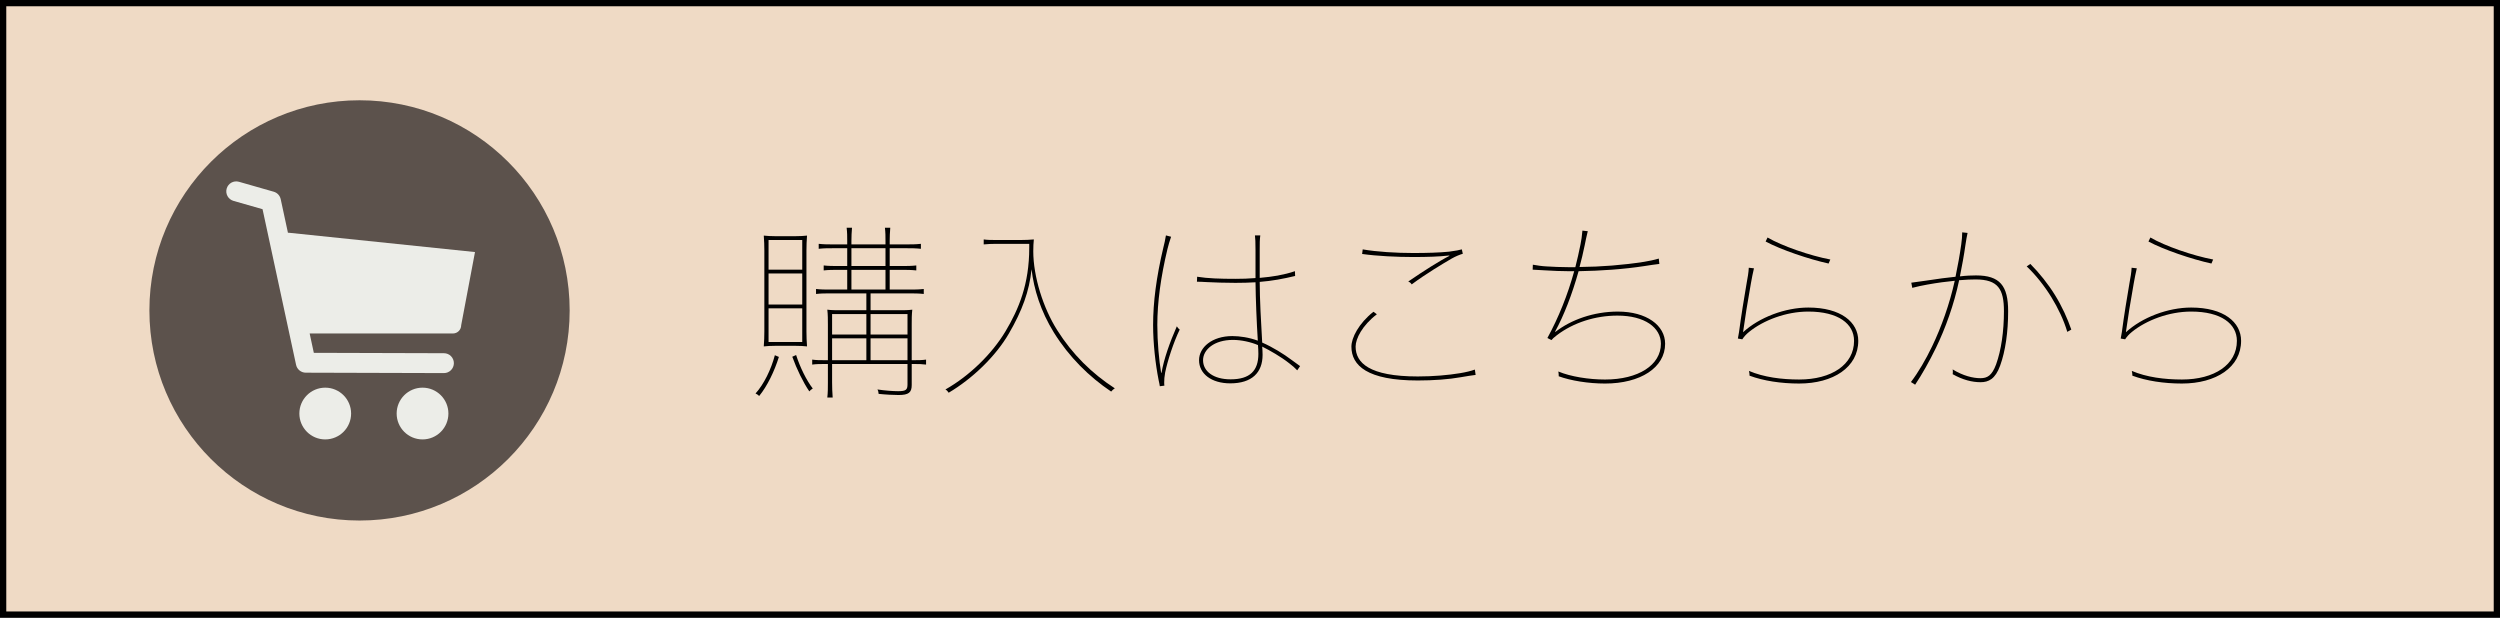
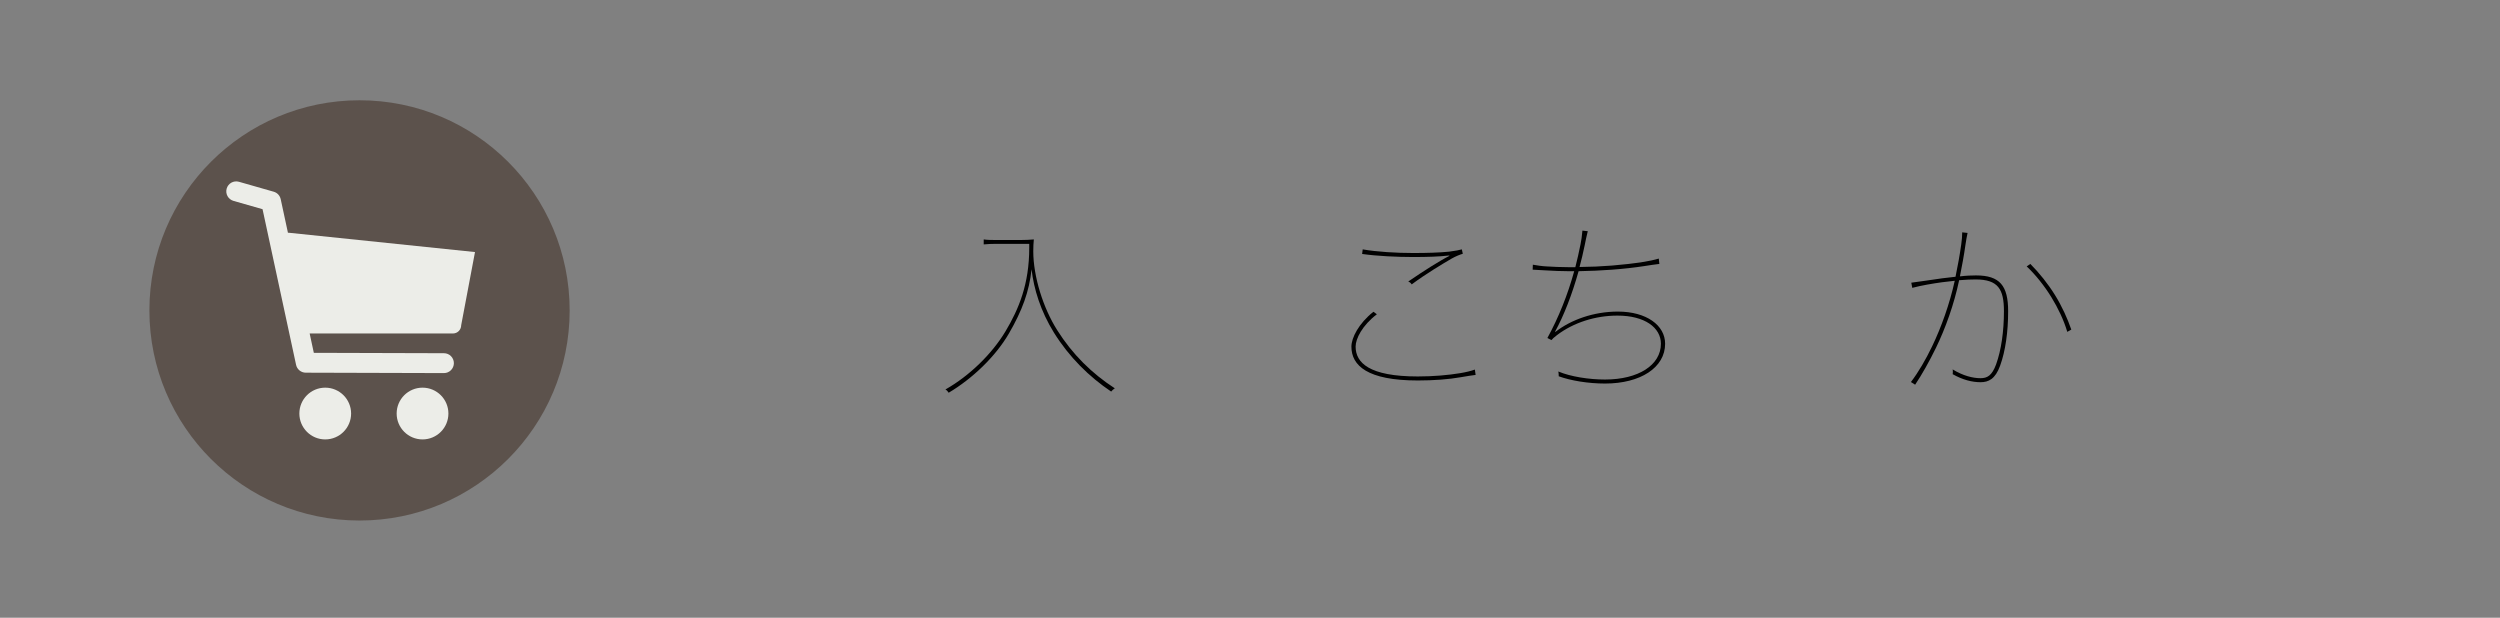
<svg xmlns="http://www.w3.org/2000/svg" id="_文字" data-name="文字" viewBox="0 0 398.63 98.5">
  <rect x="0" y="0" width="398.63" height="98.5" fill="#808080" stroke="none" />
-   <rect x=".5" y=".5" width="397.63" height="97.5" fill="#efdac5" stroke="#000" stroke-miterlimit="10" />
  <g>
-     <path d="M124.195,56.914c-.701,2.259-1.861,4.67-3.143,6.226-.184-.183-.367-.305-.58-.396,1.343-1.495,2.472-3.814,3.082-6.104l.641,.274Zm4.395-4.059c0,.793,.031,1.587,.092,2.381-.549-.062-1.129-.092-1.739-.092h-3.418c-.61,0-1.19,.03-1.739,.092,.061-.794,.091-1.588,.091-2.381v-12.909c0-.793-.03-1.587-.091-2.38,.549,.061,1.129,.092,1.739,.092h3.418c.61,0,1.19-.031,1.739-.092-.061,.793-.092,1.587-.092,2.38v12.909Zm-6.042-9.857h5.371v-4.73h-5.371v4.73Zm0,5.555h5.371v-4.944h-5.371v4.944Zm5.371,.61h-5.371v5.371h5.371v-5.371Zm-.977,7.446c.641,1.983,1.647,4.028,2.655,5.34-.214,.123-.428,.306-.55,.458-.977-1.435-2.015-3.57-2.716-5.523l.61-.274Zm20.722,1.525c-.702-.092-1.19-.092-1.862-.092h-.427v3.357c0,1.19-.488,1.587-2.105,1.587-.732,0-2.076-.062-3.174-.183,0-.214-.062-.488-.184-.702,1.221,.183,2.502,.274,3.296,.274,1.251,0,1.495-.214,1.495-1.099v-3.235h-12.023v2.93c0,.794,.03,1.618,.092,2.411h-.855c.092-.793,.092-1.587,.092-2.38v-2.961h-.58c-.671,0-1.251,0-1.922,.092v-.793c.671,.092,1.251,.092,1.922,.092h.58v-5.677c0-.794,0-1.587-.092-2.38,.642,.091,1.282,.091,2.076,.091h4.15v-2.686h-5.738c-.793,0-1.465,0-2.288,.092v-.794c.823,.092,1.495,.092,2.288,.092h2.686v-3.143h-1.465c-.793,0-1.465,0-2.288,.091v-.793c.823,.091,1.495,.091,2.288,.091h1.465v-2.838h-2.258c-.793,0-1.465,0-2.289,.092v-.793c.824,.091,1.496,.091,2.289,.091h2.258v-.549c0-.732,0-1.343-.091-2.106h.854c-.062,.764-.092,1.374-.092,2.106v.549h5.432v-.549c0-.732,0-1.343-.091-2.106h.854c-.062,.764-.092,1.374-.092,2.106v.549h2.686c.793,0,1.465,0,2.289-.091v.793c-.824-.092-1.587-.092-2.289-.092h-2.686v2.838h1.953c.793,0,1.465,0,2.289-.091v.793c-.824-.091-1.587-.091-2.289-.091h-1.953v3.143h3.144c.793,0,1.465,0,2.288-.092v.794c-.823-.092-1.495-.092-2.288-.092h-6.195v2.686h4.577c.794,0,1.435,0,2.076-.091-.092,.793-.092,1.586-.092,2.38v5.677h.427c.672,0,1.16,0,1.862-.092v.793Zm-9.521-8.057h-5.463v3.266h5.463v-3.266Zm-5.463,7.355h5.463v-3.479h-5.463v3.479Zm3.082-17.854v2.838h5.432v-2.838h-5.432Zm0,6.592h5.432v-3.143h-5.432v3.143Zm8.941,7.172v-3.266h-5.89v3.266h5.89Zm-5.89,4.09h5.89v-3.479h-5.89v3.479Z" />
    <path d="M162.805,38.268c.549,0,1.495-.03,2.044-.091-.061,.488-.091,1.221-.091,1.892,0,4.028,1.586,9.064,3.814,12.573,2.441,3.876,5.523,6.897,9.186,9.277-.214,.122-.428,.336-.58,.519-3.54-2.38-6.714-5.523-9.125-9.398-2.136-3.449-3.204-6.959-3.57-10.102-.366,3.54-1.495,6.592-3.601,10.223-2.137,3.693-5.859,7.233-9.613,9.461-.152-.244-.306-.396-.519-.519,3.875-2.197,7.446-5.707,9.582-9.277,2.105-3.54,3.784-7.478,3.784-13.337v-.609h-5.249c-.701,0-1.403,.03-2.014,.091v-.793c.61,.091,1.312,.091,2.014,.091h3.938Z" />
-     <path d="M185.208,59.447c.366-2.167,1.312-4.853,2.441-7.416,.122,.214,.274,.396,.458,.52-1.008,2.074-1.953,5.035-2.319,6.836-.122,.671-.153,1.129-.153,1.586,0,.184,0,.336,.031,.52l-.732,.092c-.031-.244-.092-.55-.184-.946-.519-2.625-.885-5.89-.885-8.819,0-3.632,.519-7.63,1.617-12.269,.152-.61,.336-1.373,.428-2.015l.824,.214c-.214,.61-.458,1.435-.58,1.953-1.068,4.456-1.617,8.515-1.617,12.116,0,2.716,.274,5.676,.609,7.629h.062Zm21.637-.396c-.335-.366-.793-.764-1.281-1.129-1.312-1.038-3.083-2.045-4.304-2.655,.031,.305,.062,.885,.062,1.312,0,2.839-1.709,4.548-5.157,4.548-2.991,0-4.975-1.526-4.975-3.692,0-2.045,2.075-3.846,5.311-3.846,1.159,0,2.654,.214,4.059,.732-.184-2.899-.336-6.622-.366-9.308-1.007,.061-2.075,.091-3.204,.091-1.74,0-3.266-.061-4.548-.121-.579-.031-1.099-.062-1.587-.062l.031-.794c1.709,.275,3.692,.336,6.104,.336,1.037,0,2.136-.03,3.204-.122v-4.395c0-1.343-.03-1.953-.092-2.411h.854c-.092,.732-.092,1.16-.092,2.411v4.364c1.038-.092,2.045-.214,2.869-.366,.977-.183,1.861-.396,2.746-.702l.031,.764c-1.893,.457-3.693,.793-5.646,.945,0,2.717,.214,6.531,.396,9.674,1.679,.732,3.449,1.832,4.7,2.777,.732,.55,1.068,.794,1.343,.977l-.458,.672Zm-6.256-4.028c-1.159-.488-2.655-.824-3.998-.824-2.99,0-4.761,1.557-4.761,3.235,0,1.77,1.648,3.051,4.395,3.051,3.082,0,4.426-1.373,4.426-4.059,0-.488-.031-1.037-.062-1.403Z" />
    <path d="M235.291,59.783c-.488,.061-1.373,.183-2.38,.366-1.862,.335-4.304,.519-6.836,.519-8.057,0-10.59-2.381-10.59-5.401,0-1.404,1.159-3.692,3.51-5.555l.549,.397c-2.35,1.8-3.388,3.906-3.388,5.157,0,2.563,2.137,4.761,9.919,4.761,2.472,0,4.883-.214,6.714-.52,.945-.152,1.801-.365,2.38-.579l.122,.854Zm-18.005-20.02c2.258,.396,5.371,.58,8.057,.58,2.228,0,4.181-.062,5.706-.214,1.1-.153,1.648-.244,2.045-.366l.152,.701c-.427,.123-1.129,.397-1.77,.764-1.465,.854-4.12,2.441-6.378,4.119-.122-.183-.244-.335-.55-.457,2.35-1.617,5.035-3.326,6.562-4.09l-.03-.061c-1.587,.183-3.51,.244-5.737,.244-2.595,0-5.799-.152-8.148-.488l.092-.732Z" />
    <path d="M248.021,52.916c2.502-1.953,6.134-3.234,9.948-3.234,4.577,0,7.538,2.197,7.538,5.127,0,3.814-3.938,6.348-9.583,6.348-2.655,0-5.462-.458-7.385-1.16v-.183c0-.183-.03-.396-.062-.58,1.953,.824,4.883,1.282,7.446,1.282,5.341,0,8.911-2.319,8.911-5.707,0-2.563-2.563-4.486-6.928-4.486-3.509,0-6.988,1.099-9.643,3.113-.488,.366-.732,.61-.886,.793l-.641-.336c1.771-3.234,3.235-6.866,4.272-10.65h-.916c-1.159,0-2.502-.061-3.479-.122-.732-.03-1.495-.091-2.228-.122l.03-.793c.672,.122,1.495,.244,2.197,.274,1.007,.062,2.319,.122,3.479,.122h1.1c.305-1.19,.579-2.411,.823-3.632,.122-.61,.244-1.343,.306-2.197l.854,.092c-.214,.854-.366,1.617-.488,2.228-.244,1.19-.519,2.35-.824,3.479,3.448-.03,6.958-.306,10.284-.824,.854-.152,1.526-.274,2.35-.519l.092,.854c-.824,.091-1.557,.214-2.35,.335-3.357,.52-7.02,.764-10.528,.824-1.038,3.724-2.351,7.08-3.754,9.644l.062,.03Z" />
-     <path d="M279.672,42.785c-.184,.732-.336,1.586-.488,2.41-.458,2.503-1.008,5.951-1.252,7.782,2.595-2.38,6.715-3.937,10.407-3.937,5.188,0,7.965,2.319,7.965,5.31,0,4.212-3.998,6.806-9.43,6.806-2.899,0-5.677-.428-7.904-1.251,0-.214-.03-.519-.092-.763,2.351,1.007,5.219,1.373,7.996,1.373,5.188,0,8.759-2.381,8.759-6.165,0-2.716-2.503-4.669-7.294-4.669-3.571,0-7.172,1.404-9.431,3.234-.488,.397-.793,.732-1.098,1.19l-.702-.122c.061-.274,.122-.671,.183-1.037,.336-2.563,.824-5.523,1.221-7.844,.152-.793,.306-1.678,.336-2.41l.824,.092Zm11.901-.764c-3.082-.671-7.599-2.197-10.04-3.51l.305-.641c2.351,1.373,6.775,2.899,10.01,3.51l-.274,.641Z" />
    <path d="M313.733,37.139c-.122,.52-.244,1.282-.336,1.893-.244,1.739-.55,3.356-.885,5.035,1.037-.122,1.892-.152,2.563-.152,3.814,0,5.127,1.647,5.127,5.707,0,3.295-.428,6.348-1.282,8.697-.763,2.105-1.831,2.624-3.112,2.624-1.343,0-2.838-.366-4.456-1.281,.03-.122,.03-.244,.03-.366s0-.275-.03-.396c1.679,1.037,3.266,1.403,4.425,1.403,1.1,0,1.832-.396,2.503-2.197,.824-2.289,1.251-5.279,1.251-8.483,0-3.51-.915-5.066-4.517-5.066-.671,0-1.556,.03-2.624,.122-.824,3.906-2.197,7.69-3.693,10.772-1.037,2.137-2.258,4.303-3.326,5.891l-.671-.428c1.19-1.557,2.38-3.602,3.388-5.707,1.465-3.052,2.776-6.714,3.601-10.437-1.251,.122-2.716,.305-4.395,.61-.824,.152-1.587,.305-2.38,.519l-.153-.824c.763-.091,1.618-.214,2.411-.335,1.801-.275,3.357-.488,4.639-.611,.366-1.77,.672-3.418,.916-5.188,.091-.641,.152-1.312,.152-1.893l.854,.092Zm15.899,15.777c-.549-1.861-1.465-3.783-2.533-5.523-1.068-1.739-2.502-3.57-3.937-4.913l.58-.396c1.403,1.403,2.868,3.234,3.937,4.974,1.099,1.771,1.983,3.724,2.594,5.494l-.641,.365Z" />
-     <path d="M340.715,42.785c-.184,.732-.336,1.586-.488,2.41-.458,2.503-1.008,5.951-1.252,7.782,2.595-2.38,6.715-3.937,10.407-3.937,5.188,0,7.965,2.319,7.965,5.31,0,4.212-3.998,6.806-9.43,6.806-2.899,0-5.677-.428-7.904-1.251,0-.214-.03-.519-.092-.763,2.351,1.007,5.219,1.373,7.996,1.373,5.188,0,8.759-2.381,8.759-6.165,0-2.716-2.503-4.669-7.294-4.669-3.571,0-7.172,1.404-9.431,3.234-.488,.397-.793,.732-1.098,1.19l-.702-.122c.061-.274,.122-.671,.183-1.037,.336-2.563,.824-5.523,1.221-7.844,.152-.793,.306-1.678,.336-2.41l.824,.092Zm11.901-.764c-3.082-.671-7.599-2.197-10.04-3.51l.305-.641c2.351,1.373,6.775,2.899,10.01,3.51l-.274,.641Z" />
  </g>
  <g>
    <path d="M90.834,49.495c0,18.504-15.001,33.505-33.506,33.505s-33.506-15.002-33.506-33.505S38.822,15.989,57.327,15.989s33.506,15.001,33.506,33.506Z" fill="#5c524c" />
    <g>
      <path d="M51.858,61.813c-2.279,0-4.125,1.848-4.125,4.126s1.846,4.127,4.125,4.127,4.127-1.848,4.127-4.127-1.846-4.126-4.127-4.126Z" fill="#ecede8" />
      <path d="M67.374,61.813c-2.28,0-4.127,1.848-4.127,4.126s1.847,4.127,4.127,4.127,4.125-1.848,4.125-4.127-1.846-4.126-4.125-4.126Z" fill="#ecede8" />
      <path d="M46.028,37.111c-.039,0-.075,.008-.114,.011l-1.155-5.363c-.123-.572-.551-1.029-1.112-1.189l-5.546-1.586c-.844-.241-1.718,.247-1.959,1.088-.24,.841,.247,1.719,1.088,1.959l4.633,1.325,5.346,24.818c.157,.728,.799,1.249,1.544,1.251l22.029,.065h.004c.873,0,1.582-.706,1.585-1.58,.002-.875-.705-1.587-1.581-1.589l-20.752-.061-.664-3.085h22.842c.729,.001,1.32-.589,1.32-1.319l2.202-11.664-29.709-3.08Z" fill="#ecede8" />
    </g>
  </g>
</svg>